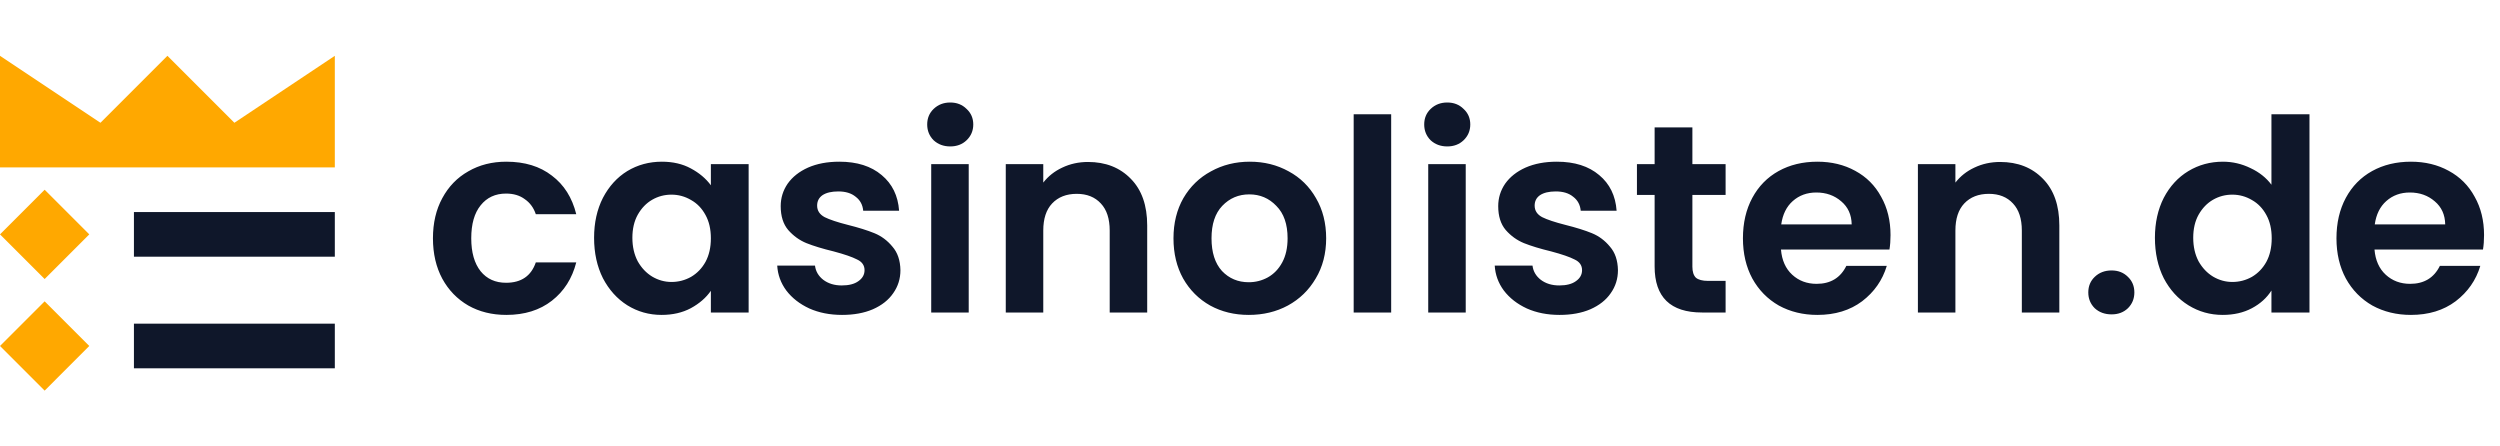
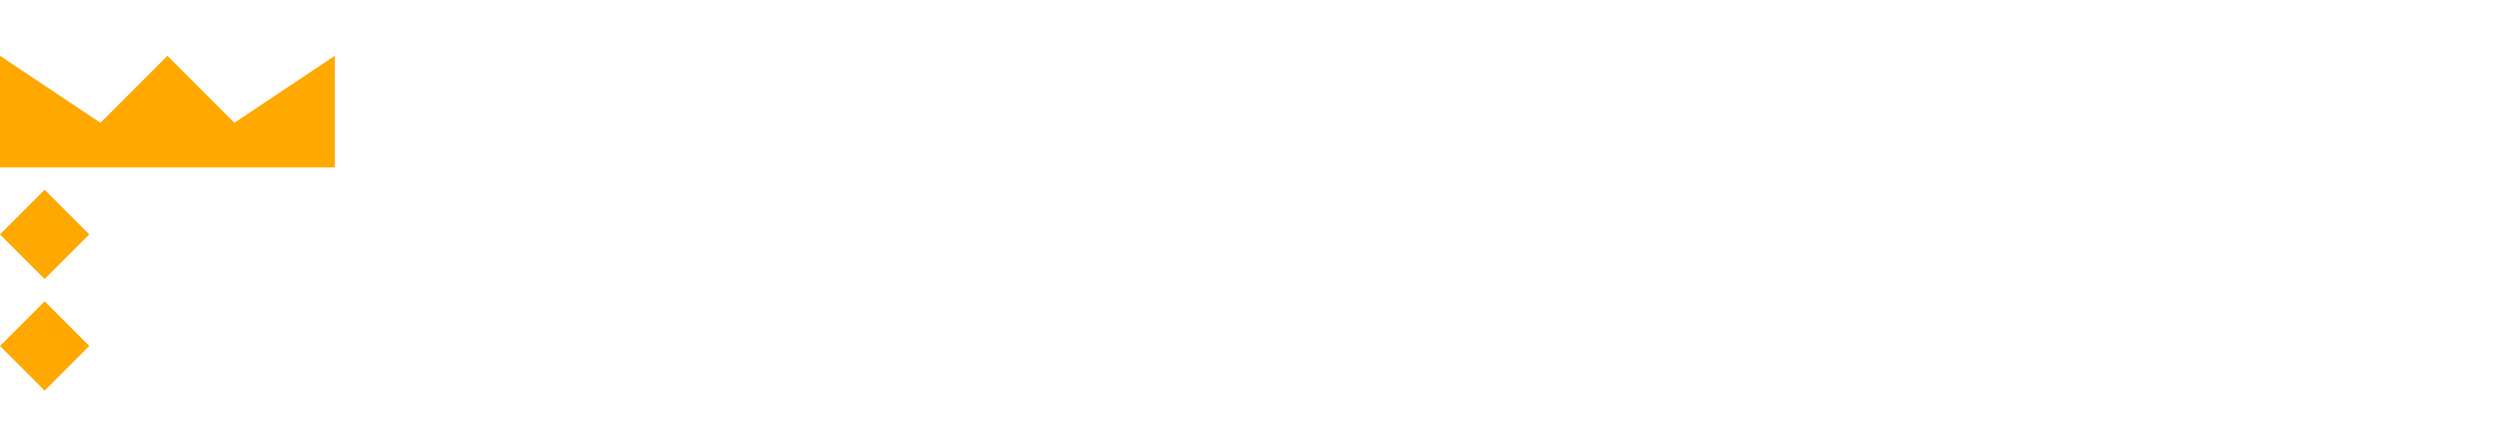
<svg xmlns="http://www.w3.org/2000/svg" width="224" height="40" viewBox="0 0 224 40" fill="none">
  <path fill-rule="evenodd" clip-rule="evenodd" d="M4 17L0 21L4 25L8 21L4 17ZM4 27L0 31L4 35L8 31L4 27Z" fill="#FFA800" />
  <path fill-rule="evenodd" clip-rule="evenodd" d="M0 5V11V15H30V11V5L21 11L15 5L9 11L0 5Z" fill="#FFA800" />
-   <path fill-rule="evenodd" clip-rule="evenodd" d="M30 19H12V23H30V19ZM30 29H12V33H30V29Z" fill="#0F172A" />
-   <path d="M38.792 21.352C38.792 19.976 39.072 18.776 39.632 17.752C40.192 16.712 40.968 15.912 41.96 15.352C42.952 14.776 44.088 14.488 45.368 14.488C47.016 14.488 48.376 14.904 49.448 15.736C50.536 16.552 51.264 17.704 51.632 19.192H48.008C47.816 18.616 47.488 18.168 47.024 17.848C46.576 17.512 46.016 17.344 45.344 17.344C44.384 17.344 43.624 17.696 43.064 18.4C42.504 19.088 42.224 20.072 42.224 21.352C42.224 22.616 42.504 23.6 43.064 24.304C43.624 24.992 44.384 25.336 45.344 25.336C46.704 25.336 47.592 24.728 48.008 23.512H51.632C51.264 24.952 50.536 26.096 49.448 26.944C48.36 27.792 47 28.216 45.368 28.216C44.088 28.216 42.952 27.936 41.96 27.376C40.968 26.8 40.192 26 39.632 24.976C39.072 23.936 38.792 22.728 38.792 21.352ZM53.23 21.304C53.23 19.96 53.493 18.768 54.022 17.728C54.566 16.688 55.294 15.888 56.206 15.328C57.133 14.768 58.166 14.488 59.301 14.488C60.294 14.488 61.157 14.688 61.894 15.088C62.645 15.488 63.245 15.992 63.694 16.6V14.704H67.078V28H63.694V26.056C63.261 26.68 62.661 27.2 61.894 27.616C61.142 28.016 60.27 28.216 59.278 28.216C58.157 28.216 57.133 27.928 56.206 27.352C55.294 26.776 54.566 25.968 54.022 24.928C53.493 23.872 53.23 22.664 53.23 21.304ZM63.694 21.352C63.694 20.536 63.533 19.84 63.214 19.264C62.894 18.672 62.462 18.224 61.917 17.92C61.373 17.6 60.789 17.44 60.166 17.44C59.541 17.44 58.965 17.592 58.438 17.896C57.91 18.2 57.477 18.648 57.142 19.24C56.822 19.816 56.661 20.504 56.661 21.304C56.661 22.104 56.822 22.808 57.142 23.416C57.477 24.008 57.91 24.464 58.438 24.784C58.981 25.104 59.557 25.264 60.166 25.264C60.789 25.264 61.373 25.112 61.917 24.808C62.462 24.488 62.894 24.04 63.214 23.464C63.533 22.872 63.694 22.168 63.694 21.352ZM75.447 28.216C74.359 28.216 73.383 28.024 72.519 27.64C71.655 27.24 70.967 26.704 70.455 26.032C69.959 25.36 69.687 24.616 69.639 23.8H73.023C73.087 24.312 73.335 24.736 73.767 25.072C74.215 25.408 74.767 25.576 75.423 25.576C76.063 25.576 76.559 25.448 76.911 25.192C77.279 24.936 77.463 24.608 77.463 24.208C77.463 23.776 77.239 23.456 76.791 23.248C76.359 23.024 75.663 22.784 74.703 22.528C73.711 22.288 72.895 22.04 72.255 21.784C71.631 21.528 71.087 21.136 70.623 20.608C70.175 20.08 69.951 19.368 69.951 18.472C69.951 17.736 70.159 17.064 70.575 16.456C71.007 15.848 71.615 15.368 72.399 15.016C73.199 14.664 74.135 14.488 75.207 14.488C76.791 14.488 78.055 14.888 78.999 15.688C79.943 16.472 80.463 17.536 80.559 18.88H77.343C77.295 18.352 77.071 17.936 76.671 17.632C76.287 17.312 75.767 17.152 75.111 17.152C74.503 17.152 74.031 17.264 73.695 17.488C73.375 17.712 73.215 18.024 73.215 18.424C73.215 18.872 73.439 19.216 73.887 19.456C74.335 19.68 75.031 19.912 75.975 20.152C76.935 20.392 77.727 20.64 78.351 20.896C78.975 21.152 79.511 21.552 79.959 22.096C80.423 22.624 80.663 23.328 80.679 24.208C80.679 24.976 80.463 25.664 80.031 26.272C79.615 26.88 79.007 27.36 78.207 27.712C77.423 28.048 76.503 28.216 75.447 28.216ZM85.141 13.12C84.549 13.12 84.053 12.936 83.653 12.568C83.269 12.184 83.077 11.712 83.077 11.152C83.077 10.592 83.269 10.128 83.653 9.76C84.053 9.376 84.549 9.184 85.141 9.184C85.733 9.184 86.221 9.376 86.605 9.76C87.005 10.128 87.205 10.592 87.205 11.152C87.205 11.712 87.005 12.184 86.605 12.568C86.221 12.936 85.733 13.12 85.141 13.12ZM86.797 14.704V28H83.437V14.704H86.797ZM97.485 14.512C99.069 14.512 100.349 15.016 101.325 16.024C102.301 17.016 102.789 18.408 102.789 20.2V28H99.429V20.656C99.429 19.6 99.165 18.792 98.637 18.232C98.109 17.656 97.389 17.368 96.477 17.368C95.549 17.368 94.813 17.656 94.269 18.232C93.741 18.792 93.477 19.6 93.477 20.656V28H90.117V14.704H93.477V16.36C93.925 15.784 94.493 15.336 95.181 15.016C95.885 14.68 96.653 14.512 97.485 14.512ZM111.888 28.216C110.608 28.216 109.456 27.936 108.432 27.376C107.408 26.8 106.6 25.992 106.008 24.952C105.432 23.912 105.144 22.712 105.144 21.352C105.144 19.992 105.44 18.792 106.032 17.752C106.64 16.712 107.464 15.912 108.504 15.352C109.544 14.776 110.704 14.488 111.984 14.488C113.264 14.488 114.424 14.776 115.464 15.352C116.504 15.912 117.32 16.712 117.912 17.752C118.52 18.792 118.824 19.992 118.824 21.352C118.824 22.712 118.512 23.912 117.888 24.952C117.28 25.992 116.448 26.8 115.392 27.376C114.352 27.936 113.184 28.216 111.888 28.216ZM111.888 25.288C112.496 25.288 113.064 25.144 113.592 24.856C114.136 24.552 114.568 24.104 114.888 23.512C115.208 22.92 115.368 22.2 115.368 21.352C115.368 20.088 115.032 19.12 114.36 18.448C113.704 17.76 112.896 17.416 111.936 17.416C110.976 17.416 110.168 17.76 109.512 18.448C108.872 19.12 108.552 20.088 108.552 21.352C108.552 22.616 108.864 23.592 109.488 24.28C110.128 24.952 110.928 25.288 111.888 25.288ZM124.649 10.24V28H121.289V10.24H124.649ZM129.673 13.12C129.081 13.12 128.585 12.936 128.185 12.568C127.801 12.184 127.609 11.712 127.609 11.152C127.609 10.592 127.801 10.128 128.185 9.76C128.585 9.376 129.081 9.184 129.673 9.184C130.265 9.184 130.753 9.376 131.137 9.76C131.537 10.128 131.737 10.592 131.737 11.152C131.737 11.712 131.537 12.184 131.137 12.568C130.753 12.936 130.265 13.12 129.673 13.12ZM131.329 14.704V28H127.969V14.704H131.329ZM139.736 28.216C138.648 28.216 137.672 28.024 136.808 27.64C135.944 27.24 135.256 26.704 134.744 26.032C134.248 25.36 133.976 24.616 133.928 23.8H137.312C137.376 24.312 137.624 24.736 138.056 25.072C138.504 25.408 139.056 25.576 139.712 25.576C140.352 25.576 140.848 25.448 141.2 25.192C141.568 24.936 141.752 24.608 141.752 24.208C141.752 23.776 141.528 23.456 141.08 23.248C140.648 23.024 139.952 22.784 138.992 22.528C138 22.288 137.184 22.04 136.544 21.784C135.92 21.528 135.376 21.136 134.912 20.608C134.464 20.08 134.24 19.368 134.24 18.472C134.24 17.736 134.448 17.064 134.864 16.456C135.296 15.848 135.904 15.368 136.688 15.016C137.488 14.664 138.424 14.488 139.496 14.488C141.08 14.488 142.344 14.888 143.288 15.688C144.232 16.472 144.752 17.536 144.848 18.88H141.632C141.584 18.352 141.36 17.936 140.96 17.632C140.576 17.312 140.056 17.152 139.4 17.152C138.792 17.152 138.32 17.264 137.984 17.488C137.664 17.712 137.504 18.024 137.504 18.424C137.504 18.872 137.728 19.216 138.176 19.456C138.624 19.68 139.32 19.912 140.264 20.152C141.224 20.392 142.016 20.64 142.64 20.896C143.264 21.152 143.8 21.552 144.248 22.096C144.712 22.624 144.952 23.328 144.968 24.208C144.968 24.976 144.752 25.664 144.32 26.272C143.904 26.88 143.296 27.36 142.496 27.712C141.712 28.048 140.792 28.216 139.736 28.216ZM151.638 17.464V23.896C151.638 24.344 151.742 24.672 151.95 24.88C152.174 25.072 152.542 25.168 153.054 25.168H154.614V28H152.502C149.67 28 148.254 26.624 148.254 23.872V17.464H146.67V14.704H148.254V11.416H151.638V14.704H154.614V17.464H151.638ZM169.391 21.064C169.391 21.544 169.359 21.976 169.295 22.36H159.575C159.655 23.32 159.991 24.072 160.583 24.616C161.175 25.16 161.903 25.432 162.767 25.432C164.015 25.432 164.903 24.896 165.431 23.824H169.055C168.671 25.104 167.935 26.16 166.847 26.992C165.759 27.808 164.423 28.216 162.839 28.216C161.559 28.216 160.407 27.936 159.383 27.376C158.375 26.8 157.583 25.992 157.007 24.952C156.447 23.912 156.167 22.712 156.167 21.352C156.167 19.976 156.447 18.768 157.007 17.728C157.567 16.688 158.351 15.888 159.359 15.328C160.367 14.768 161.527 14.488 162.839 14.488C164.103 14.488 165.231 14.76 166.223 15.304C167.231 15.848 168.007 16.624 168.551 17.632C169.111 18.624 169.391 19.768 169.391 21.064ZM165.911 20.104C165.895 19.24 165.583 18.552 164.975 18.04C164.367 17.512 163.623 17.248 162.743 17.248C161.911 17.248 161.207 17.504 160.631 18.016C160.071 18.512 159.727 19.208 159.599 20.104H165.911ZM179.212 14.512C180.796 14.512 182.076 15.016 183.052 16.024C184.028 17.016 184.516 18.408 184.516 20.2V28H181.156V20.656C181.156 19.6 180.892 18.792 180.364 18.232C179.836 17.656 179.116 17.368 178.204 17.368C177.276 17.368 176.54 17.656 175.996 18.232C175.468 18.792 175.204 19.6 175.204 20.656V28H171.844V14.704H175.204V16.36C175.652 15.784 176.22 15.336 176.908 15.016C177.612 14.68 178.38 14.512 179.212 14.512ZM189.199 28.168C188.591 28.168 188.087 27.984 187.687 27.616C187.303 27.232 187.111 26.76 187.111 26.2C187.111 25.64 187.303 25.176 187.687 24.808C188.087 24.424 188.591 24.232 189.199 24.232C189.791 24.232 190.279 24.424 190.663 24.808C191.047 25.176 191.239 25.64 191.239 26.2C191.239 26.76 191.047 27.232 190.663 27.616C190.279 27.984 189.791 28.168 189.199 28.168ZM193.081 21.304C193.081 19.96 193.345 18.768 193.873 17.728C194.417 16.688 195.153 15.888 196.081 15.328C197.009 14.768 198.041 14.488 199.177 14.488C200.041 14.488 200.865 14.68 201.649 15.064C202.433 15.432 203.057 15.928 203.521 16.552V10.24H206.929V28H203.521V26.032C203.105 26.688 202.521 27.216 201.769 27.616C201.017 28.016 200.145 28.216 199.153 28.216C198.033 28.216 197.009 27.928 196.081 27.352C195.153 26.776 194.417 25.968 193.873 24.928C193.345 23.872 193.081 22.664 193.081 21.304ZM203.545 21.352C203.545 20.536 203.385 19.84 203.065 19.264C202.745 18.672 202.313 18.224 201.769 17.92C201.225 17.6 200.641 17.44 200.017 17.44C199.393 17.44 198.817 17.592 198.289 17.896C197.761 18.2 197.329 18.648 196.993 19.24C196.673 19.816 196.513 20.504 196.513 21.304C196.513 22.104 196.673 22.808 196.993 23.416C197.329 24.008 197.761 24.464 198.289 24.784C198.833 25.104 199.409 25.264 200.017 25.264C200.641 25.264 201.225 25.112 201.769 24.808C202.313 24.488 202.745 24.04 203.065 23.464C203.385 22.872 203.545 22.168 203.545 21.352ZM222.571 21.064C222.571 21.544 222.539 21.976 222.475 22.36H212.755C212.835 23.32 213.171 24.072 213.763 24.616C214.355 25.16 215.083 25.432 215.947 25.432C217.195 25.432 218.083 24.896 218.611 23.824H222.235C221.851 25.104 221.115 26.16 220.027 26.992C218.939 27.808 217.603 28.216 216.019 28.216C214.739 28.216 213.587 27.936 212.563 27.376C211.555 26.8 210.763 25.992 210.187 24.952C209.627 23.912 209.347 22.712 209.347 21.352C209.347 19.976 209.627 18.768 210.187 17.728C210.747 16.688 211.531 15.888 212.539 15.328C213.547 14.768 214.707 14.488 216.019 14.488C217.283 14.488 218.411 14.76 219.403 15.304C220.411 15.848 221.187 16.624 221.731 17.632C222.291 18.624 222.571 19.768 222.571 21.064ZM219.091 20.104C219.075 19.24 218.763 18.552 218.155 18.04C217.547 17.512 216.803 17.248 215.923 17.248C215.091 17.248 214.387 17.504 213.811 18.016C213.251 18.512 212.907 19.208 212.779 20.104H219.091Z" fill="#0F172A" />
</svg>